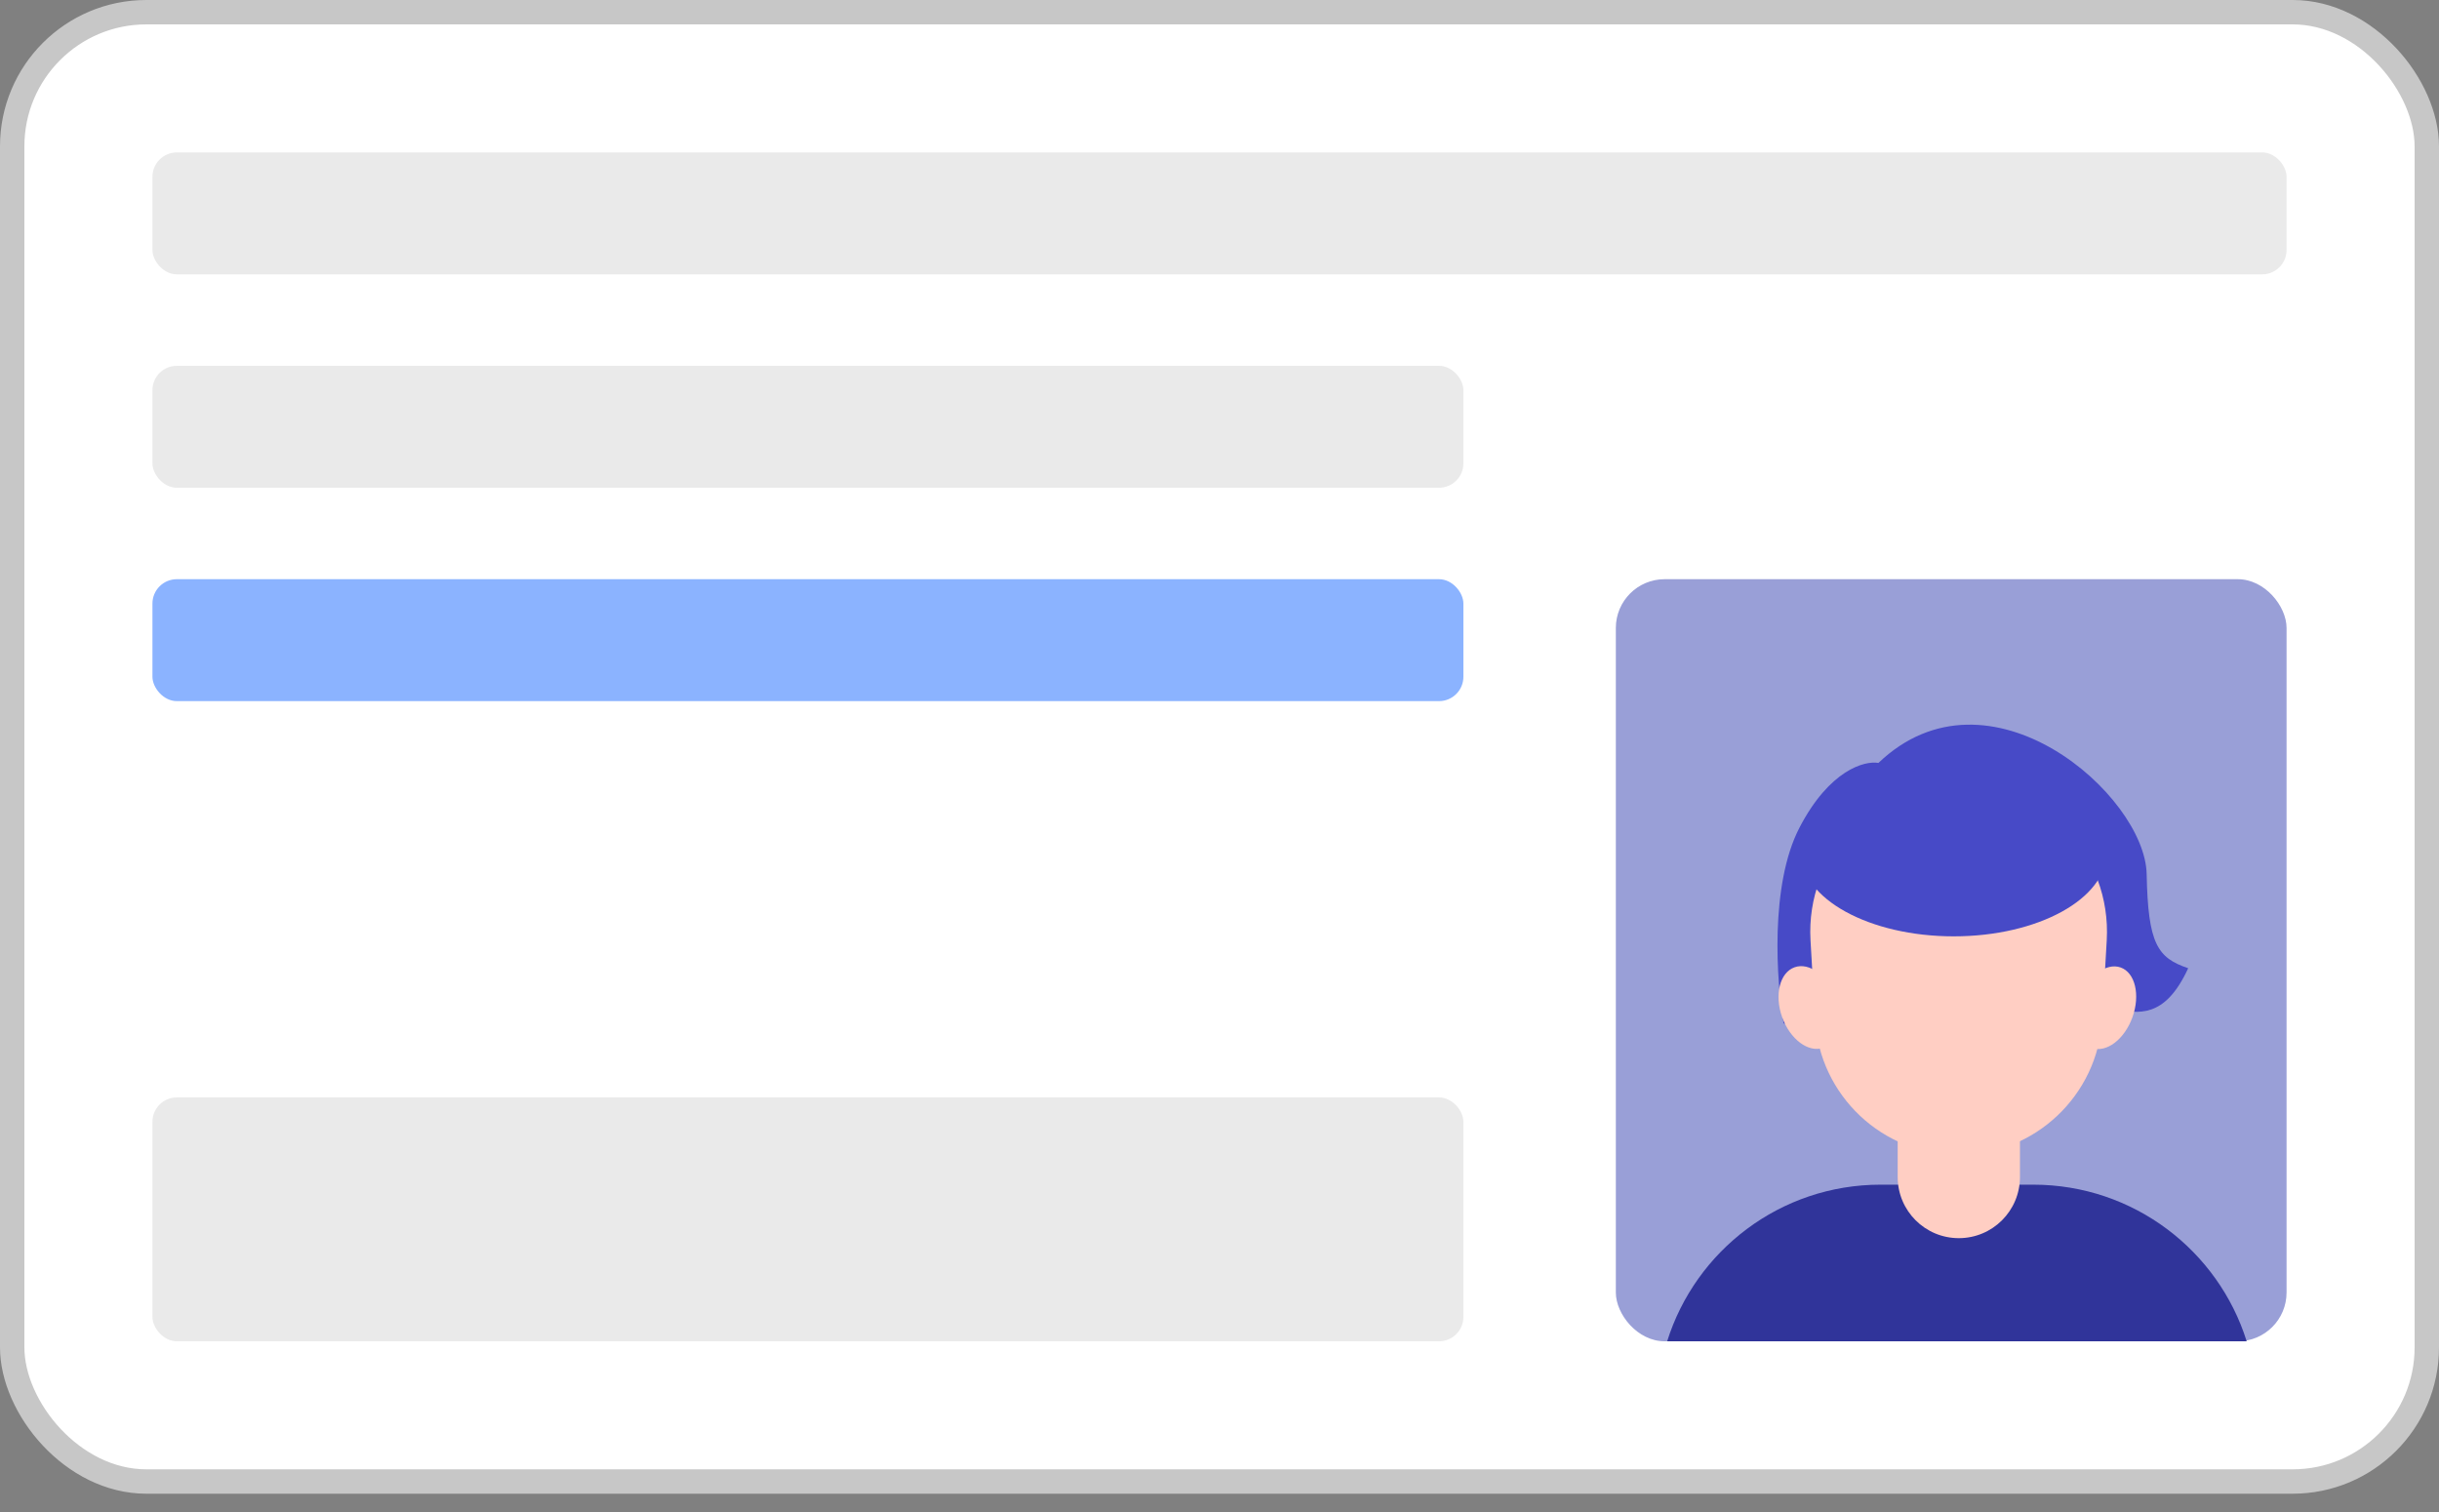
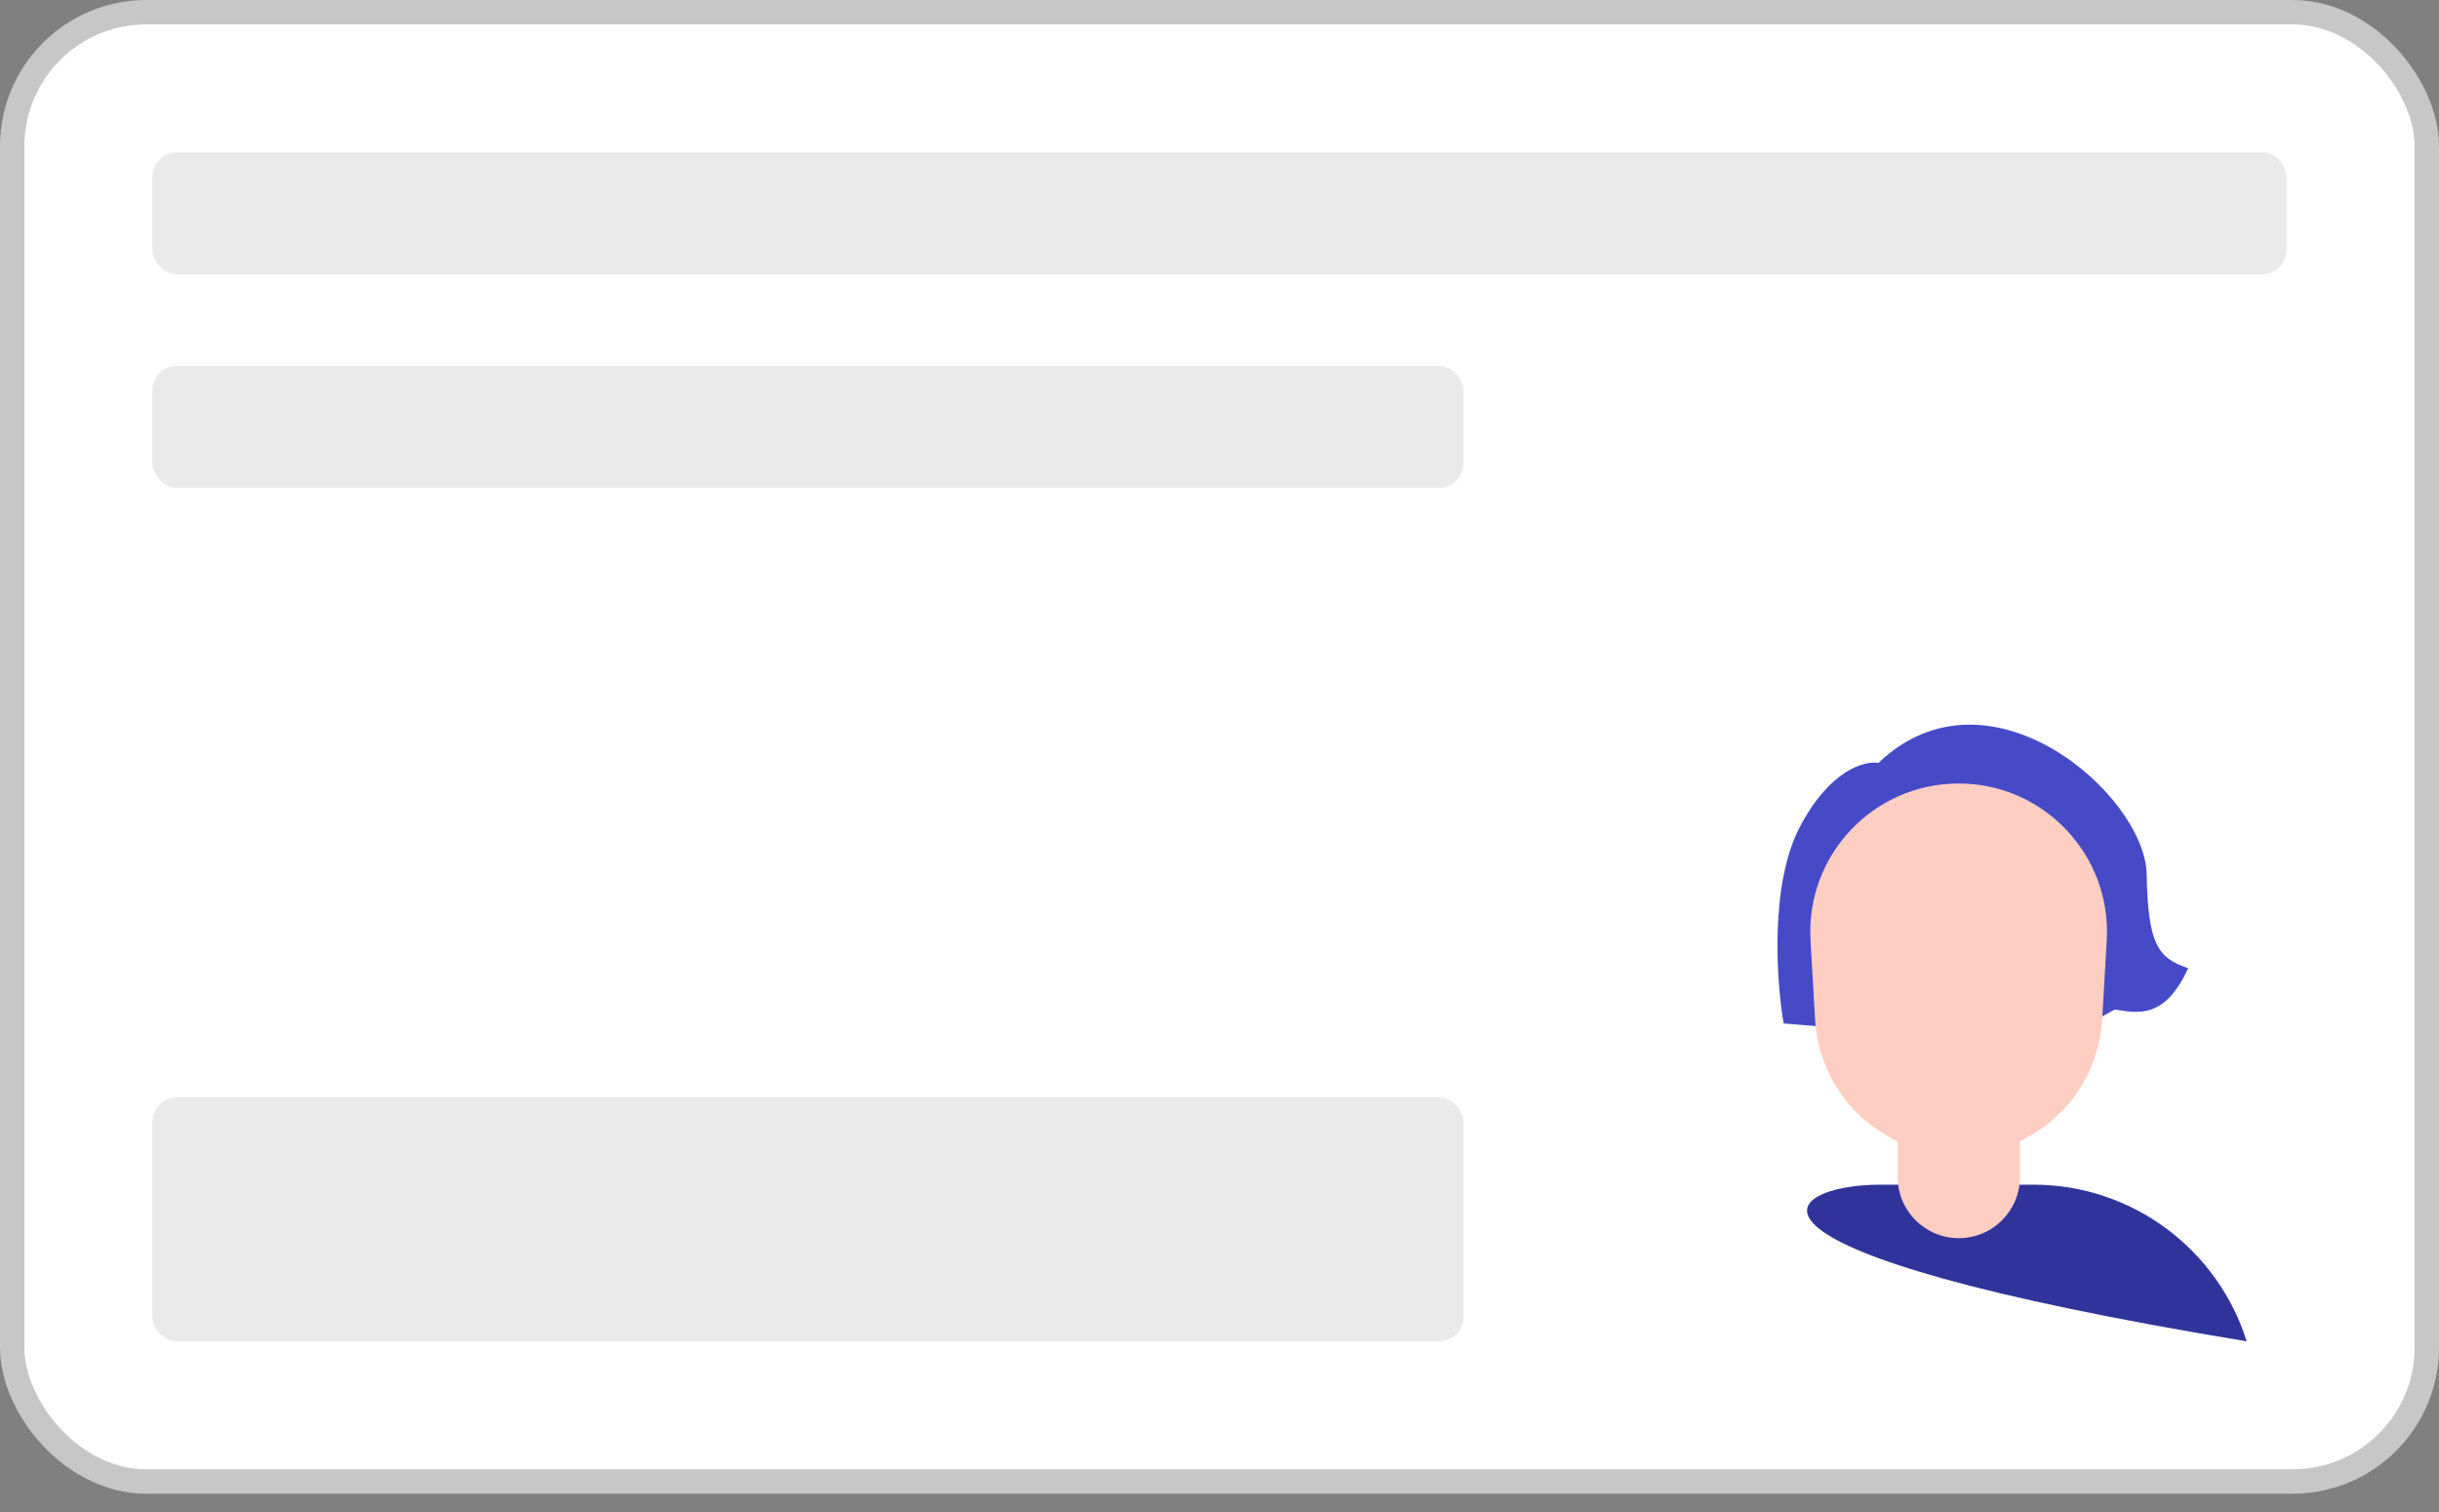
<svg xmlns="http://www.w3.org/2000/svg" width="100" height="62" viewBox="0 0 100 62" fill="none">
  <rect x="0" y="0" width="100" height="62" fill="#808080" stroke="none" />
  <rect x="0.5" y="0.5" width="99" height="60.25" rx="5.5" fill="white" stroke="#C7C7C7" />
-   <rect x="66.25" y="23.75" width="27.5" height="31.25" rx="2" fill="#999FD7" />
  <path d="M73.781 33.934C75.008 31.574 76.449 31.184 77.017 31.284C81.539 26.959 87.951 32.605 88.014 35.844C88.07 38.71 88.456 39.276 89.717 39.702C88.739 41.822 87.65 41.529 86.702 41.399L84.019 42.86L73.131 41.968C72.837 40.273 72.554 36.293 73.781 33.934Z" fill="#474AC7" />
-   <path fill-rule="evenodd" clip-rule="evenodd" d="M92.115 55.001H68.354C69.519 51.279 72.995 48.578 77.101 48.578H83.367C87.474 48.578 90.949 51.279 92.115 55.001Z" fill="#30349A" />
+   <path fill-rule="evenodd" clip-rule="evenodd" d="M92.115 55.001C69.519 51.279 72.995 48.578 77.101 48.578H83.367C87.474 48.578 90.949 51.279 92.115 55.001Z" fill="#30349A" />
  <path d="M77.806 46.698H82.819V48.264C82.819 49.649 81.696 50.771 80.312 50.771C78.928 50.771 77.806 49.649 77.806 48.264V46.698Z" fill="#FFCEC3" />
  <path d="M74.232 38.561C74.031 35.07 76.808 32.128 80.305 32.128C83.802 32.128 86.578 35.07 86.377 38.561L86.19 41.803C86.01 44.921 83.428 47.358 80.305 47.358C77.181 47.358 74.599 44.921 74.419 41.803L74.232 38.561Z" fill="#FFCEC3" />
-   <ellipse cx="80.103" cy="34.949" rx="6.266" ry="3.446" fill="#474AC7" />
-   <ellipse rx="1.141" ry="1.752" transform="matrix(-0.942 -0.336 -0.336 0.942 86.359 41.322)" fill="#FFCEC3" />
-   <ellipse rx="1.167" ry="1.752" transform="matrix(0.942 -0.336 0.336 0.942 74.167 41.314)" fill="#FFCEC3" />
-   <rect x="6.25" y="23.75" width="53.75" height="5" rx="1" fill="#8BB3FF" />
  <rect x="6.25" y="6.25" width="87.5" height="5" rx="1" fill="#EAEAEA" />
  <rect x="6.25" y="15" width="53.75" height="5" rx="1" fill="#EAEAEA" />
  <rect x="6.25" y="45" width="53.75" height="10" rx="1" fill="#EAEAEA" />
</svg>